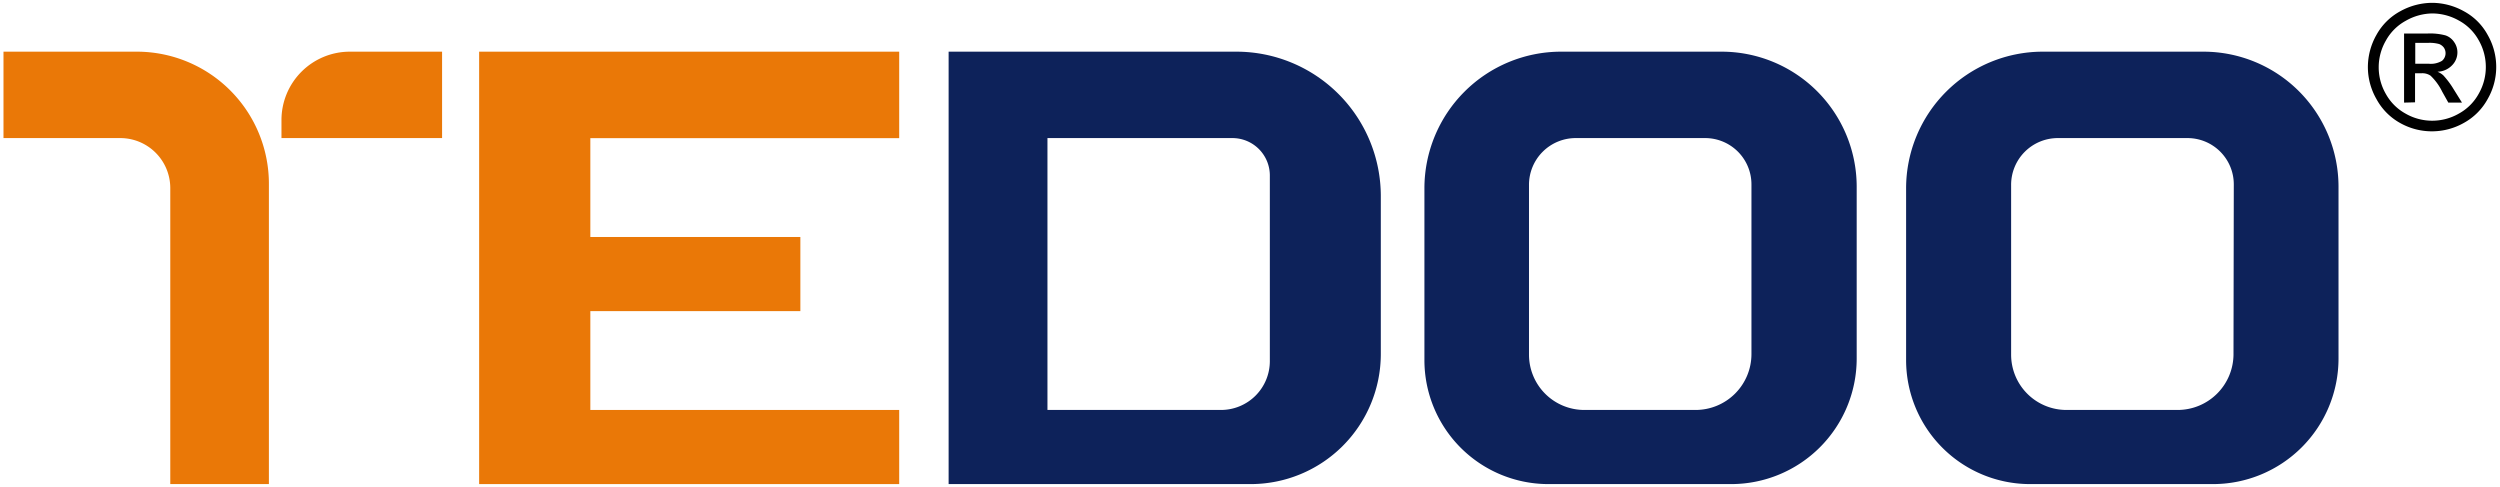
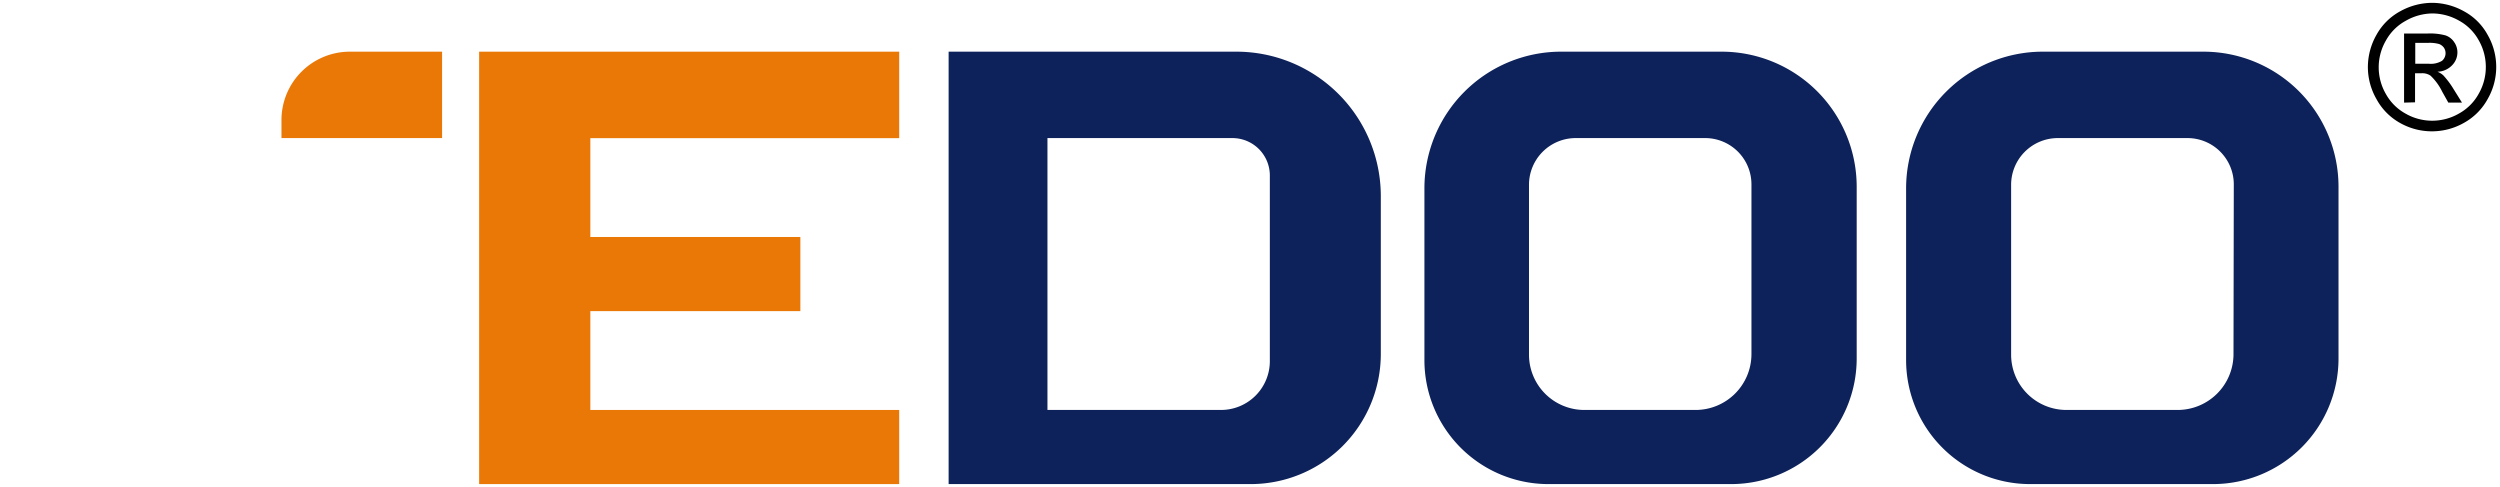
<svg xmlns="http://www.w3.org/2000/svg" id="图层_1" data-name="图层 1" viewBox="0 0 344 67">
  <defs>
    <style>.cls-1{fill:#ea7807;}.cls-2{fill:#0d225a;}</style>
  </defs>
-   <path class="cls-1" d="M18.85,7.11H.48V19H16.56a6.88,6.88,0,0,1,6.87,6.88V66.61H37V25.29A18.18,18.18,0,0,0,18.85,7.11Z" />
  <path class="cls-1" d="M48.14,7.11a9.41,9.41,0,0,0-9.41,9.41V19h22.1V7.11Z" />
  <polygon class="cls-1" points="65.93 7.11 123.73 7.11 123.73 19.01 81.23 19.01 81.23 32.61 110.13 32.61 110.13 42.81 81.23 42.81 81.23 56.41 123.73 56.41 123.73 66.61 65.93 66.61 65.93 7.11" />
  <path class="cls-2" d="M170.15,7.11H130.53v59.5h41.59A17.91,17.91,0,0,0,190,48.7V27A19.88,19.88,0,0,0,170.15,7.11Zm4.58,42.58A6.72,6.72,0,0,1,168,56.41H144.13V19h25.45a5.15,5.15,0,0,1,5.15,5.15Z" />
  <path class="cls-2" d="M236.89,7.11h-22.1A18.81,18.81,0,0,0,196,25.92V49.55A17.06,17.06,0,0,0,213,66.61H238.2a17.28,17.28,0,0,0,17.28-17.28V25.7A18.59,18.59,0,0,0,236.89,7.11ZM241,48.71a7.69,7.69,0,0,1-7.7,7.7H218a7.61,7.61,0,0,1-7.61-7.6V25.44A6.43,6.43,0,0,1,216.87,19h17.79A6.37,6.37,0,0,1,241,25.39Z" />
  <path class="cls-2" d="M303.19,7.11h-22.1a18.81,18.81,0,0,0-18.81,18.81V49.55a17.06,17.06,0,0,0,17.06,17.06H304.5a17.28,17.28,0,0,0,17.28-17.28V25.7A18.59,18.59,0,0,0,303.19,7.11Zm4.14,41.6a7.69,7.69,0,0,1-7.7,7.7H284.34a7.61,7.61,0,0,1-7.61-7.6V25.44A6.43,6.43,0,0,1,283.17,19H301a6.37,6.37,0,0,1,6.37,6.38Z" />
  <path d="M334.68.39A9.06,9.06,0,0,1,339,1.53a8.06,8.06,0,0,1,3.3,3.27,8.85,8.85,0,0,1,0,8.83,8.26,8.26,0,0,1-3.27,3.28,8.92,8.92,0,0,1-8.8,0A8.26,8.26,0,0,1,327,13.63a8.85,8.85,0,0,1-1.18-4.39A9,9,0,0,1,327,4.8a8.2,8.2,0,0,1,3.31-3.27A9.12,9.12,0,0,1,334.68.39Zm0,1.46a7.53,7.53,0,0,0-3.63,1,6.88,6.88,0,0,0-2.75,2.73,7.33,7.33,0,0,0,0,7.36A6.89,6.89,0,0,0,331,15.63a7.36,7.36,0,0,0,7.34,0,6.89,6.89,0,0,0,2.73-2.73,7.4,7.4,0,0,0,0-7.36,6.84,6.84,0,0,0-2.76-2.73A7.49,7.49,0,0,0,334.68,1.85ZM330.8,14.12V4.61h3.27a8.23,8.23,0,0,1,2.43.26,2.32,2.32,0,0,1,1.19.92,2.43,2.43,0,0,1,.45,1.4A2.51,2.51,0,0,1,337.39,9a2.89,2.89,0,0,1-2,.87,2.61,2.61,0,0,1,.81.5,11.7,11.7,0,0,1,1.41,1.89l1.16,1.86h-1.88l-.84-1.5a7.7,7.7,0,0,0-1.61-2.21,2,2,0,0,0-1.23-.33h-.9v4Zm1.54-5.35h1.86a3,3,0,0,0,1.82-.4,1.37,1.37,0,0,0,.26-1.81,1.48,1.48,0,0,0-.65-.5,4.92,4.92,0,0,0-1.55-.16h-1.74Z" />
</svg>